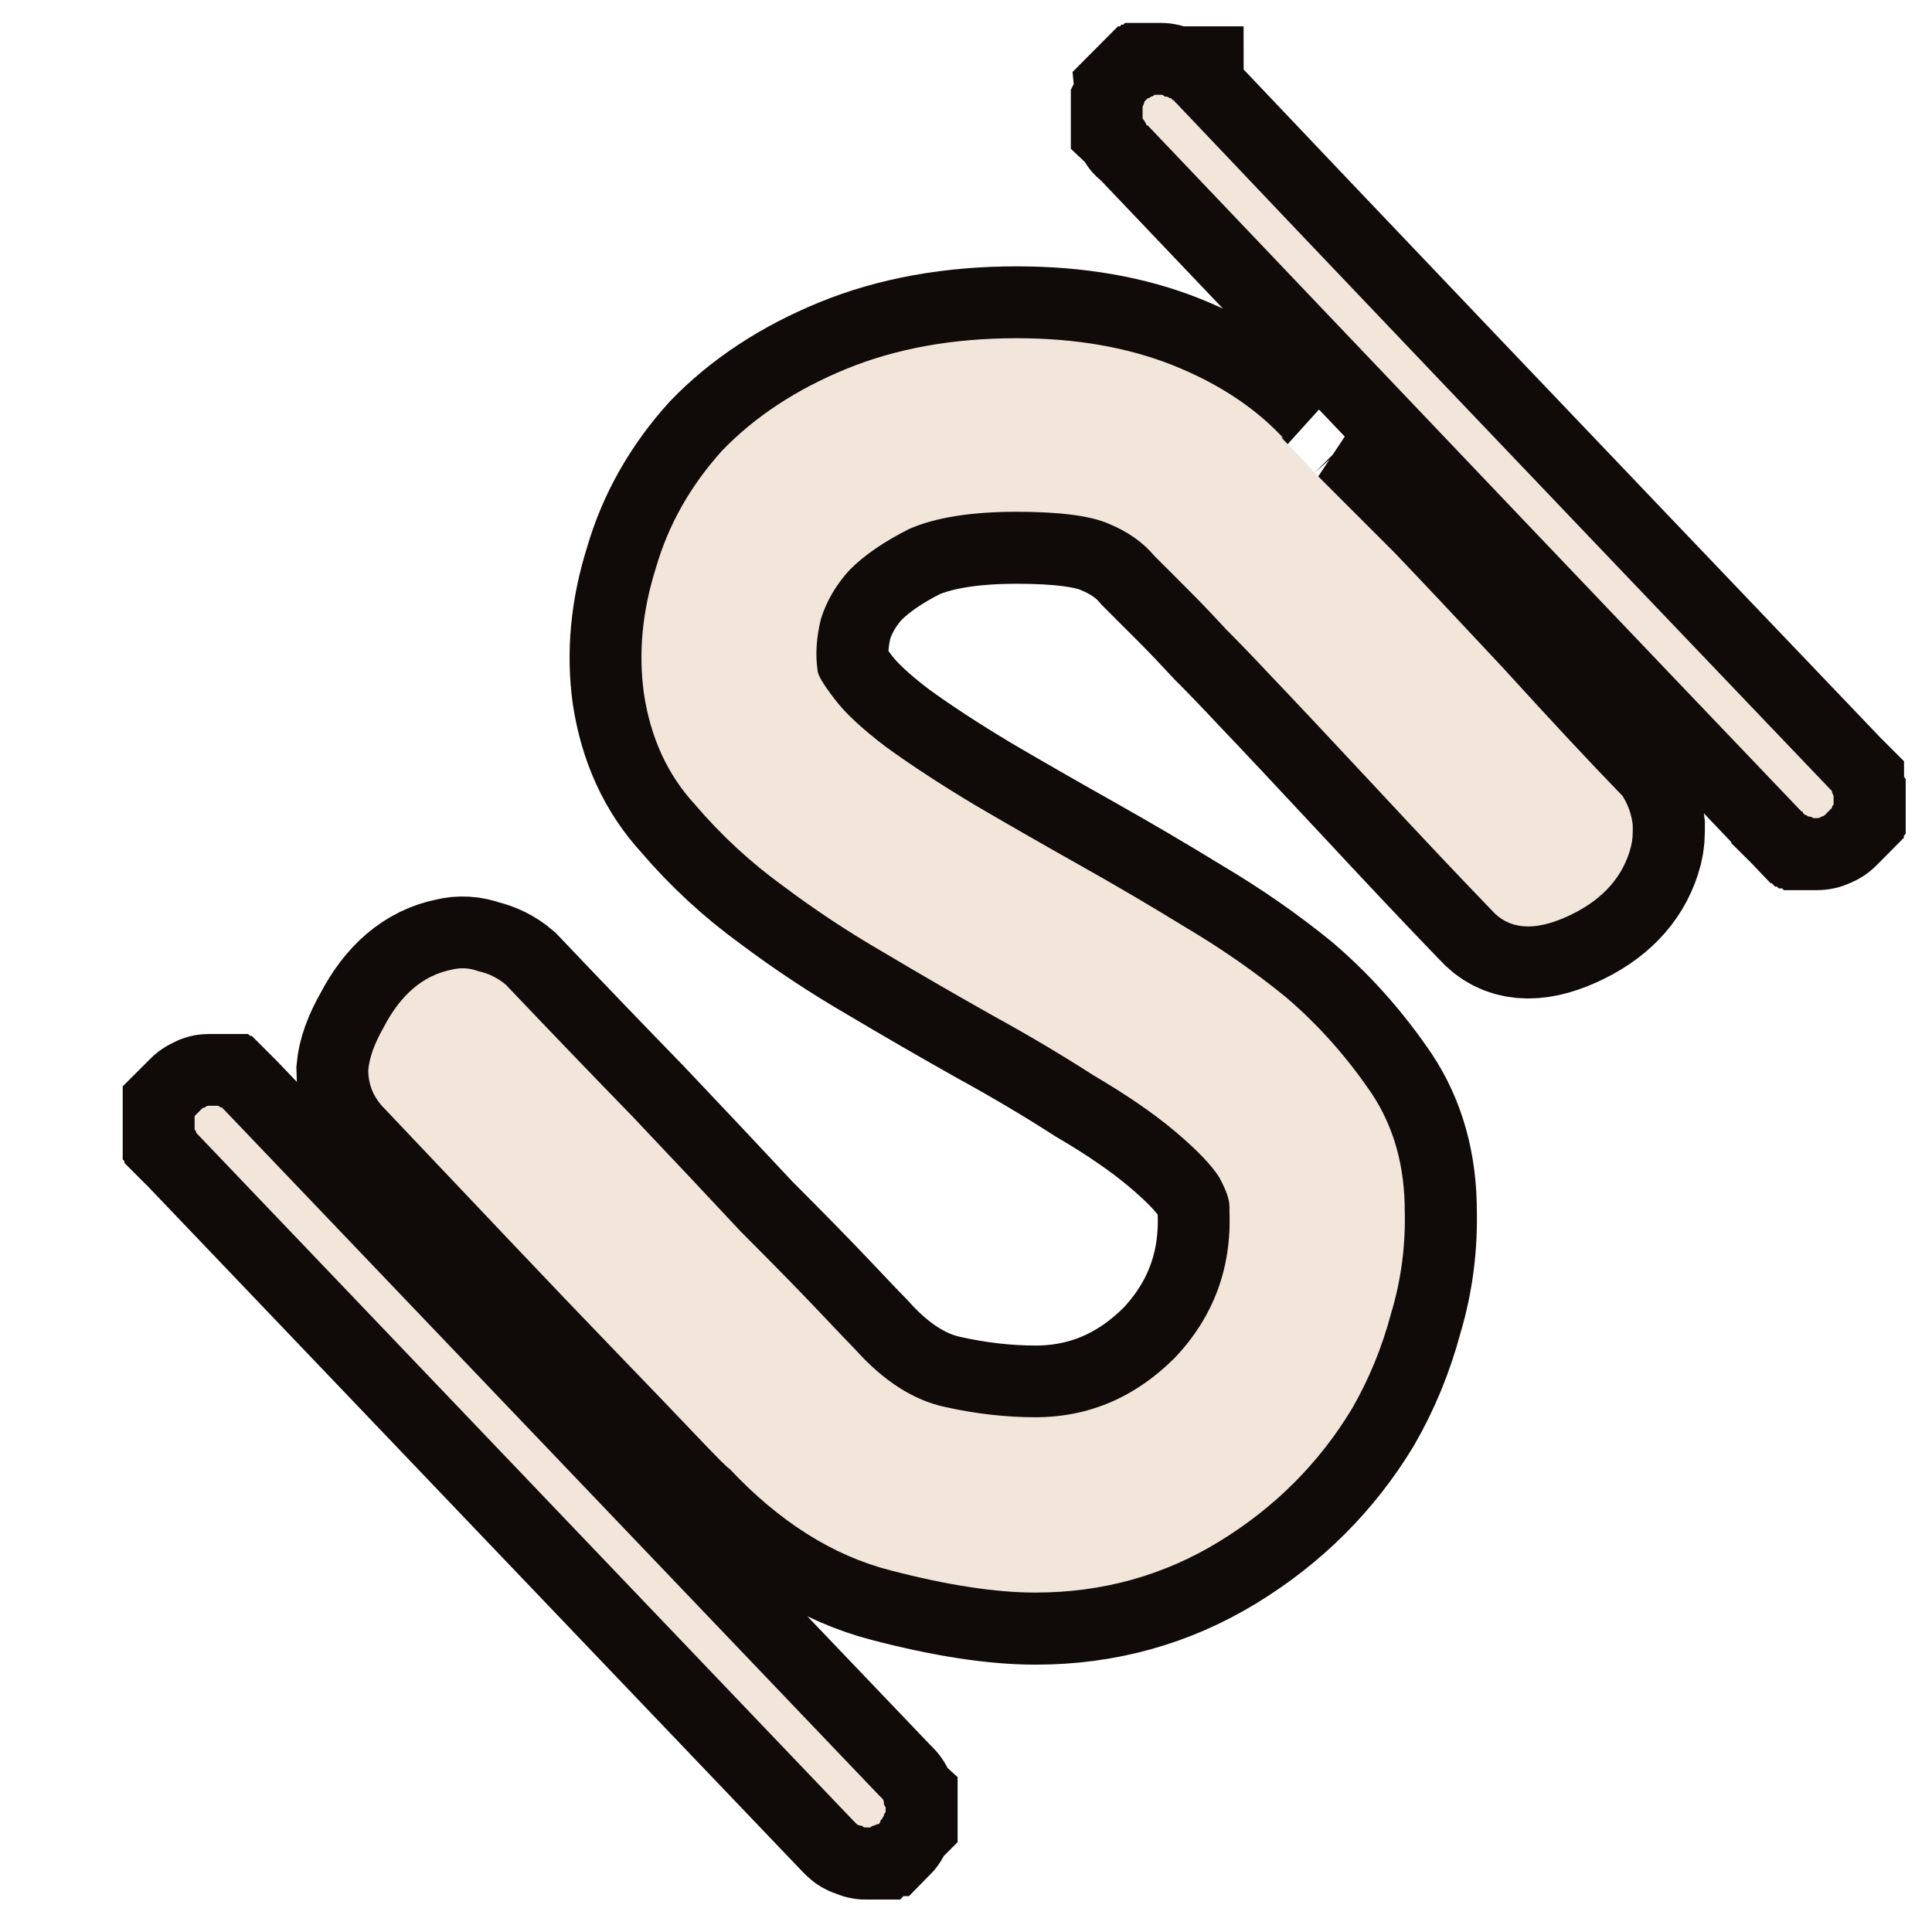
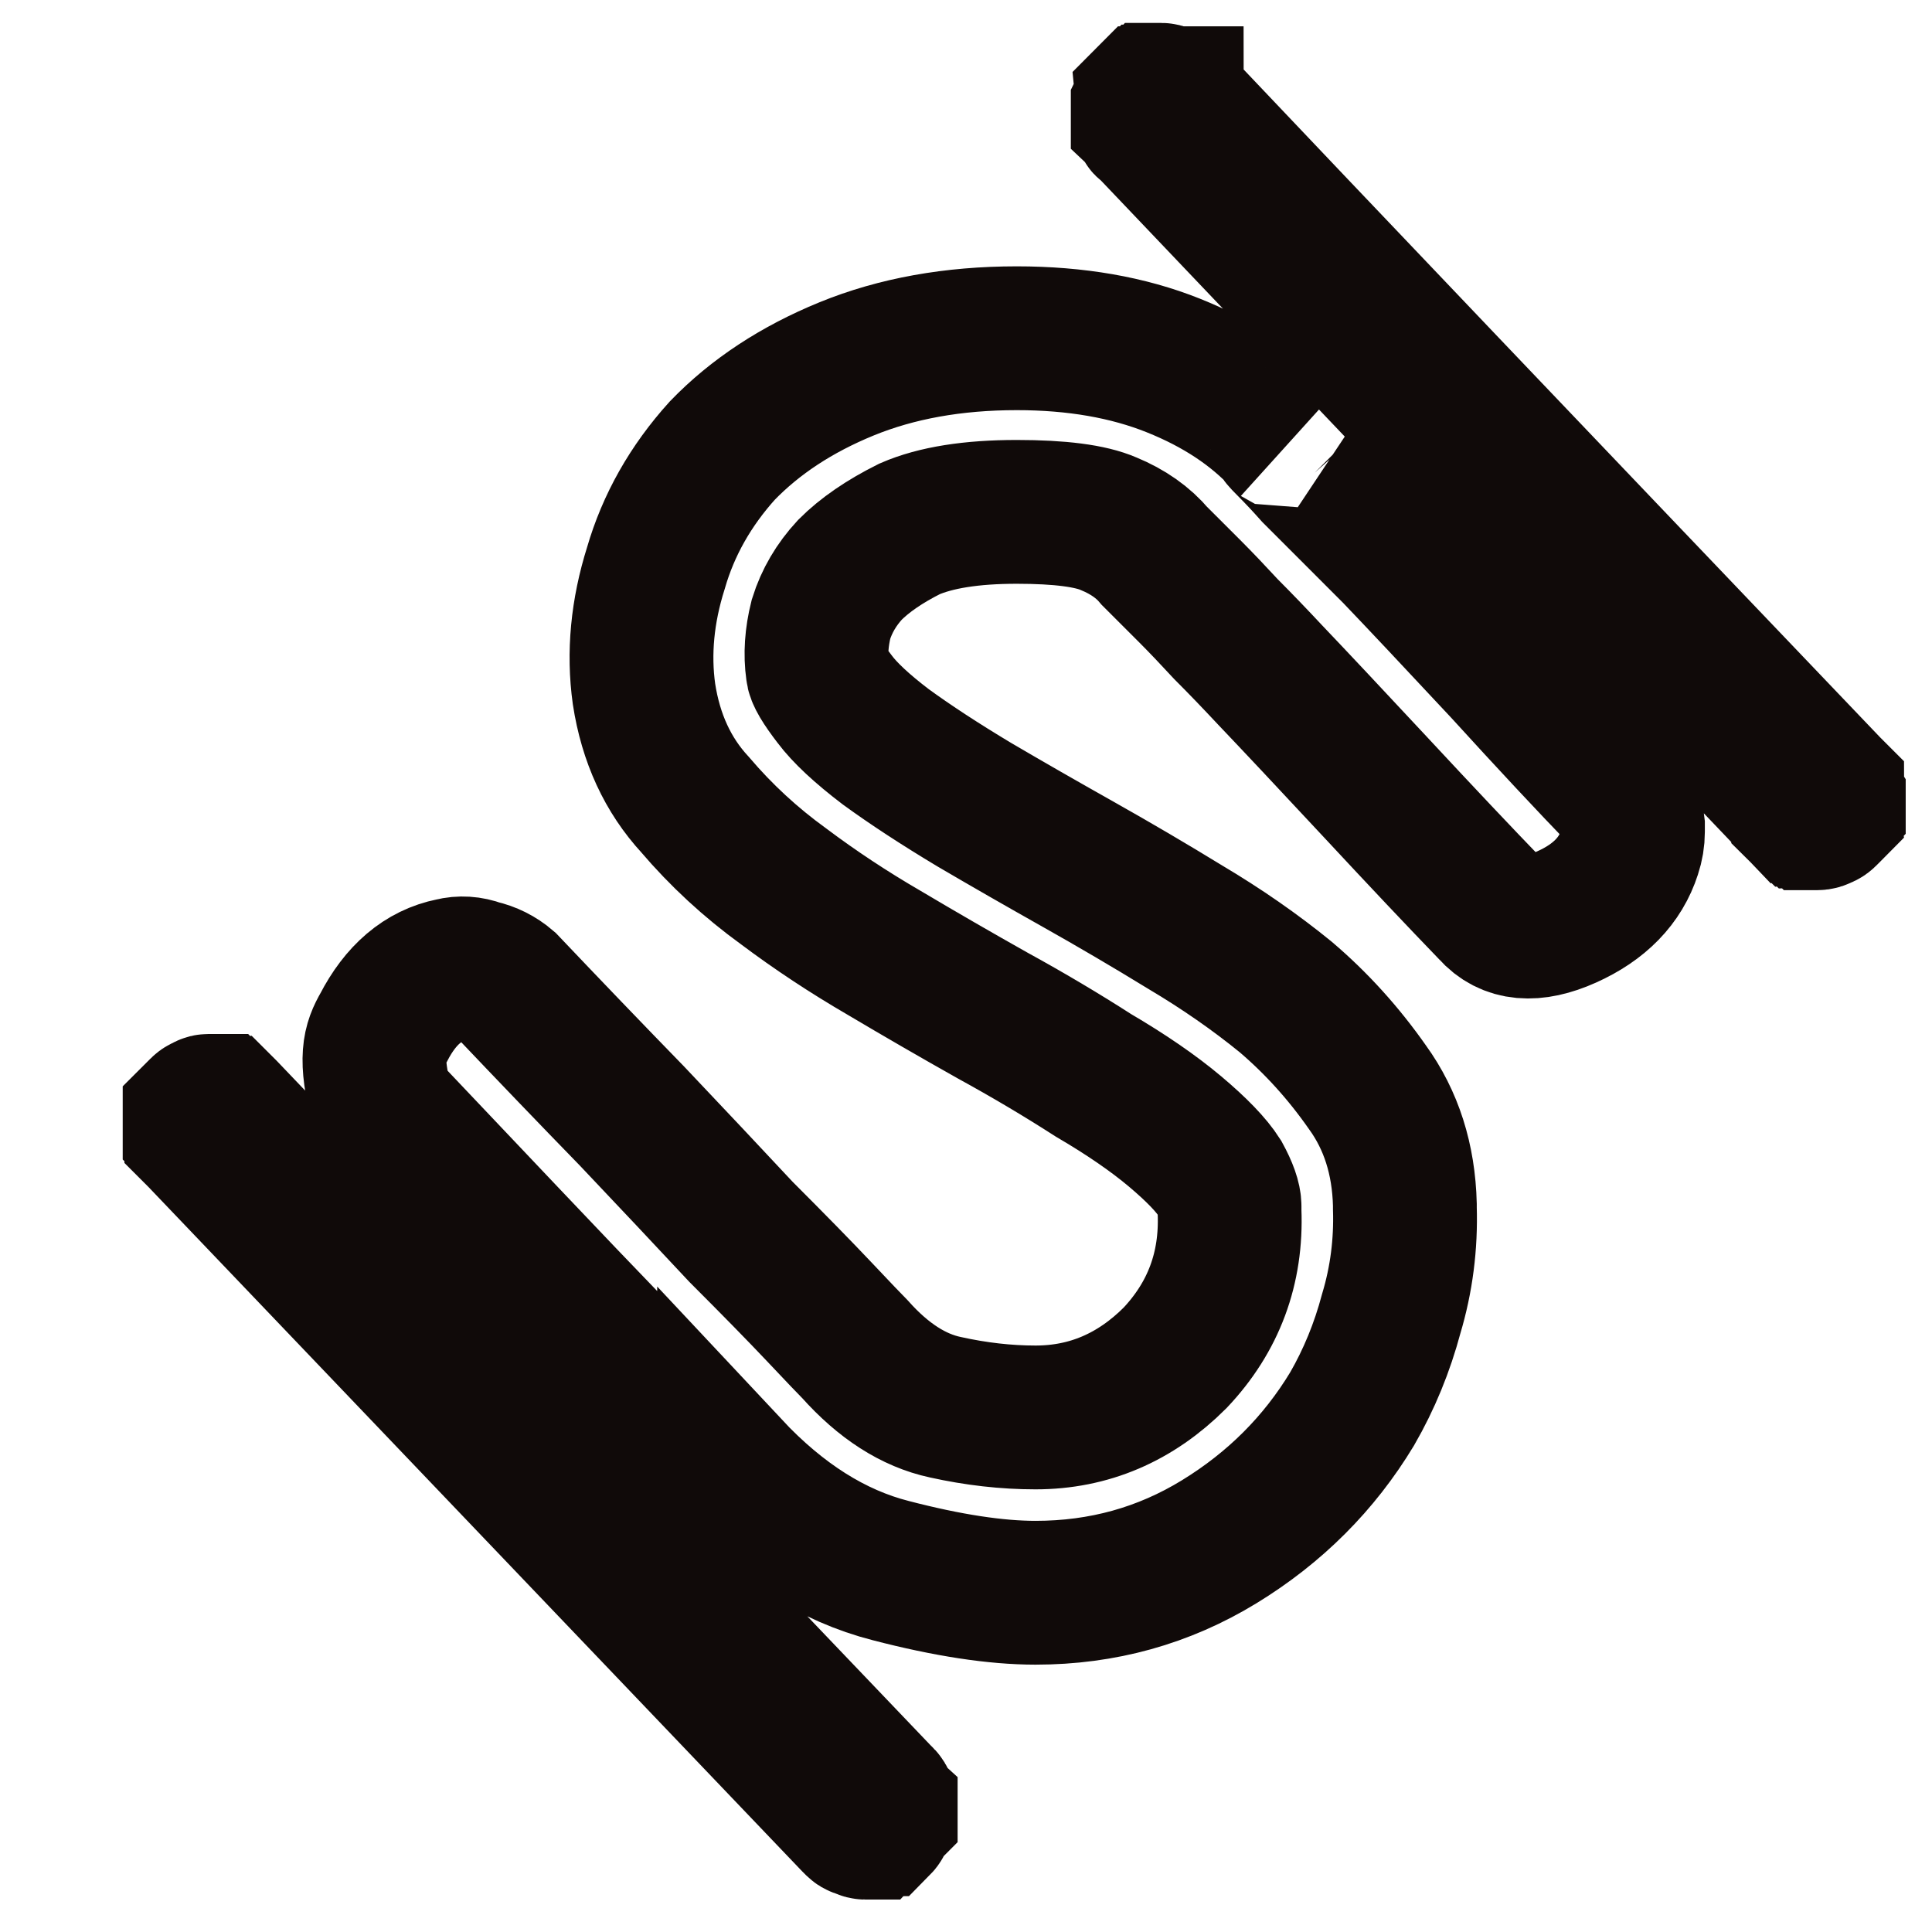
<svg xmlns="http://www.w3.org/2000/svg" width="500" zoomAndPan="magnify" viewBox="0 0 375 375" height="500" preserveAspectRatio="xMidYMid meet" version="1.0">
  <defs>
    <g />
  </defs>
-   <path stroke-linecap="butt" transform="matrix(3.003, 0, 0, 3.003, 18.774, -20.848)" fill="none" stroke-linejoin="miter" d="M 76.74 35.297 C 76.448 35.077 76.557 35.223 77.071 35.737 C 77.585 36.251 78.135 36.837 78.722 37.497 L 81.032 39.807 L 83.891 42.668 C 85.506 44.355 87.853 46.849 90.933 50.15 C 93.94 53.45 96.508 56.2 98.635 58.4 C 99.002 58.988 99.222 59.611 99.294 60.271 L 99.294 60.711 C 99.294 61.152 99.222 61.591 99.075 62.031 C 98.488 63.865 97.131 65.259 95.004 66.212 C 92.877 67.166 91.264 67.019 90.163 65.773 C 88.109 63.646 85.615 61.005 82.682 57.851 C 79.674 54.624 77.401 52.203 75.861 50.589 C 74.833 49.489 73.88 48.499 73 47.619 C 72.119 46.666 71.349 45.858 70.69 45.198 L 68.379 42.888 C 67.645 42.009 66.655 41.311 65.409 40.797 C 64.236 40.285 62.254 40.027 59.468 40.027 C 56.534 40.027 54.224 40.394 52.536 41.128 C 50.923 41.934 49.639 42.815 48.686 43.769 C 47.805 44.722 47.182 45.785 46.815 46.959 C 46.522 48.132 46.448 49.233 46.595 50.259 C 46.595 50.553 46.962 51.176 47.696 52.13 C 48.355 53.01 49.456 54.037 50.996 55.21 C 52.609 56.384 54.516 57.63 56.718 58.951 C 58.845 60.198 61.081 61.481 63.428 62.801 C 65.775 64.122 68.085 65.479 70.359 66.872 C 72.706 68.266 74.871 69.769 76.851 71.383 C 78.831 73.069 80.591 75.014 82.131 77.214 C 83.672 79.341 84.478 81.872 84.552 84.805 L 84.552 85.025 C 84.625 87.373 84.332 89.646 83.672 91.847 C 83.085 94.047 82.242 96.101 81.141 98.008 C 79.014 101.529 76.154 104.389 72.56 106.589 C 68.966 108.79 65.005 109.89 60.678 109.89 C 58.111 109.89 54.994 109.414 51.327 108.46 C 47.585 107.506 44.101 105.305 40.874 101.859 C 40.874 101.932 40.178 101.235 38.784 99.768 C 37.39 98.301 35.666 96.504 33.613 94.377 C 31.486 92.176 29.102 89.684 26.462 86.896 C 23.894 84.182 21.218 81.358 18.43 78.424 C 17.843 77.765 17.551 76.994 17.551 76.114 C 17.623 75.307 17.954 74.39 18.541 73.364 C 19.64 71.236 21.107 69.99 22.942 69.623 C 23.528 69.476 24.115 69.513 24.702 69.733 C 25.361 69.88 25.948 70.172 26.462 70.613 C 29.249 73.547 31.962 76.371 34.603 79.085 C 37.244 81.872 39.591 84.365 41.644 86.565 C 43.771 88.692 45.458 90.416 46.706 91.737 C 47.952 93.057 48.722 93.864 49.016 94.158 C 50.849 96.21 52.793 97.458 54.847 97.898 C 56.827 98.337 58.771 98.559 60.678 98.559 C 64.125 98.559 67.133 97.275 69.7 94.708 C 72.194 92.067 73.367 88.914 73.22 85.246 L 73.22 84.916 C 73.22 84.476 73 83.852 72.56 83.045 C 72.046 82.238 71.093 81.248 69.7 80.075 C 68.306 78.902 66.545 77.69 64.418 76.444 C 62.365 75.124 60.202 73.84 57.928 72.593 C 55.581 71.273 53.232 69.916 50.886 68.523 C 48.613 67.202 46.448 65.773 44.395 64.232 C 42.268 62.692 40.361 60.932 38.674 58.951 C 36.914 57.043 35.813 54.66 35.373 51.799 C 35.006 49.16 35.263 46.446 36.143 43.658 C 36.95 40.872 38.381 38.341 40.434 36.067 C 42.561 33.866 45.238 32.106 48.466 30.785 C 51.693 29.466 55.361 28.805 59.468 28.805 C 63.282 28.805 66.655 29.392 69.589 30.566 C 72.523 31.739 74.907 33.317 76.74 35.297 Z M 7.539 78.424 L 7.868 78.424 C 7.942 78.498 8.015 78.535 8.089 78.535 L 8.309 78.755 L 50.556 122.982 L 50.776 123.202 C 50.849 123.276 50.886 123.386 50.886 123.533 C 50.886 123.605 50.923 123.68 50.996 123.752 L 50.996 124.083 C 50.923 124.156 50.886 124.23 50.886 124.303 C 50.813 124.45 50.74 124.559 50.666 124.633 C 50.666 124.706 50.629 124.779 50.556 124.853 C 50.482 124.853 50.373 124.889 50.226 124.962 C 50.153 124.962 50.079 125 50.006 125.073 L 49.676 125.073 C 49.603 125.073 49.529 125.036 49.456 124.962 C 49.309 124.962 49.2 124.926 49.125 124.853 L 49.016 124.742 L 48.906 124.633 L 6.658 80.404 L 6.438 80.184 C 6.438 80.111 6.402 80.039 6.327 79.964 L 6.327 79.085 L 6.769 78.644 C 6.841 78.571 6.916 78.535 6.988 78.535 C 7.061 78.461 7.135 78.424 7.208 78.424 C 7.281 78.424 7.319 78.424 7.319 78.424 C 7.319 78.424 7.281 78.424 7.208 78.424 Z M 68.819 13.073 C 68.893 13.073 68.966 13.11 69.039 13.183 C 69.186 13.183 69.296 13.219 69.369 13.293 L 69.48 13.293 C 69.48 13.366 69.516 13.402 69.589 13.402 C 78.978 23.305 93.097 38.12 111.947 57.851 L 112.167 58.071 C 112.167 58.144 112.204 58.255 112.276 58.4 L 112.276 58.951 C 112.204 59.025 112.167 59.098 112.167 59.17 L 111.947 59.392 L 111.727 59.611 C 111.653 59.684 111.58 59.721 111.506 59.721 C 111.433 59.795 111.323 59.831 111.177 59.831 L 110.957 59.831 C 110.883 59.758 110.774 59.721 110.627 59.721 C 110.553 59.648 110.48 59.611 110.407 59.611 L 110.296 59.501 C 110.296 59.428 110.26 59.392 110.187 59.392 C 100.798 49.563 86.716 34.783 67.939 15.053 C 67.865 15.053 67.829 15.017 67.829 14.943 C 67.756 14.797 67.682 14.686 67.609 14.614 L 67.609 13.843 C 67.682 13.696 67.72 13.586 67.72 13.513 L 67.939 13.293 C 68.012 13.293 68.085 13.257 68.159 13.183 C 68.232 13.183 68.306 13.146 68.379 13.073 C 68.452 13.073 68.508 13.073 68.544 13.073 C 68.581 13.073 68.563 13.073 68.49 13.073 C 68.416 13.073 68.397 13.073 68.434 13.073 C 68.47 13.073 68.526 13.073 68.599 13.073 Z M 68.819 13.073 " stroke="#100a09" stroke-width="9.295" stroke-opacity="1" stroke-miterlimit="4" />
+   <path stroke-linecap="butt" transform="matrix(3.003, 0, 0, 3.003, 18.774, -20.848)" fill="none" stroke-linejoin="miter" d="M 76.74 35.297 C 76.448 35.077 76.557 35.223 77.071 35.737 C 77.585 36.251 78.135 36.837 78.722 37.497 L 81.032 39.807 L 83.891 42.668 C 85.506 44.355 87.853 46.849 90.933 50.15 C 93.94 53.45 96.508 56.2 98.635 58.4 C 99.002 58.988 99.222 59.611 99.294 60.271 L 99.294 60.711 C 99.294 61.152 99.222 61.591 99.075 62.031 C 98.488 63.865 97.131 65.259 95.004 66.212 C 92.877 67.166 91.264 67.019 90.163 65.773 C 88.109 63.646 85.615 61.005 82.682 57.851 C 79.674 54.624 77.401 52.203 75.861 50.589 C 74.833 49.489 73.88 48.499 73 47.619 C 72.119 46.666 71.349 45.858 70.69 45.198 L 68.379 42.888 C 67.645 42.009 66.655 41.311 65.409 40.797 C 64.236 40.285 62.254 40.027 59.468 40.027 C 56.534 40.027 54.224 40.394 52.536 41.128 C 50.923 41.934 49.639 42.815 48.686 43.769 C 47.805 44.722 47.182 45.785 46.815 46.959 C 46.522 48.132 46.448 49.233 46.595 50.259 C 46.595 50.553 46.962 51.176 47.696 52.13 C 48.355 53.01 49.456 54.037 50.996 55.21 C 52.609 56.384 54.516 57.63 56.718 58.951 C 58.845 60.198 61.081 61.481 63.428 62.801 C 65.775 64.122 68.085 65.479 70.359 66.872 C 72.706 68.266 74.871 69.769 76.851 71.383 C 78.831 73.069 80.591 75.014 82.131 77.214 C 83.672 79.341 84.478 81.872 84.552 84.805 L 84.552 85.025 C 84.625 87.373 84.332 89.646 83.672 91.847 C 83.085 94.047 82.242 96.101 81.141 98.008 C 79.014 101.529 76.154 104.389 72.56 106.589 C 68.966 108.79 65.005 109.89 60.678 109.89 C 58.111 109.89 54.994 109.414 51.327 108.46 C 47.585 107.506 44.101 105.305 40.874 101.859 C 40.874 101.932 40.178 101.235 38.784 99.768 C 37.39 98.301 35.666 96.504 33.613 94.377 C 31.486 92.176 29.102 89.684 26.462 86.896 C 23.894 84.182 21.218 81.358 18.43 78.424 C 17.623 75.307 17.954 74.39 18.541 73.364 C 19.64 71.236 21.107 69.99 22.942 69.623 C 23.528 69.476 24.115 69.513 24.702 69.733 C 25.361 69.88 25.948 70.172 26.462 70.613 C 29.249 73.547 31.962 76.371 34.603 79.085 C 37.244 81.872 39.591 84.365 41.644 86.565 C 43.771 88.692 45.458 90.416 46.706 91.737 C 47.952 93.057 48.722 93.864 49.016 94.158 C 50.849 96.21 52.793 97.458 54.847 97.898 C 56.827 98.337 58.771 98.559 60.678 98.559 C 64.125 98.559 67.133 97.275 69.7 94.708 C 72.194 92.067 73.367 88.914 73.22 85.246 L 73.22 84.916 C 73.22 84.476 73 83.852 72.56 83.045 C 72.046 82.238 71.093 81.248 69.7 80.075 C 68.306 78.902 66.545 77.69 64.418 76.444 C 62.365 75.124 60.202 73.84 57.928 72.593 C 55.581 71.273 53.232 69.916 50.886 68.523 C 48.613 67.202 46.448 65.773 44.395 64.232 C 42.268 62.692 40.361 60.932 38.674 58.951 C 36.914 57.043 35.813 54.66 35.373 51.799 C 35.006 49.16 35.263 46.446 36.143 43.658 C 36.95 40.872 38.381 38.341 40.434 36.067 C 42.561 33.866 45.238 32.106 48.466 30.785 C 51.693 29.466 55.361 28.805 59.468 28.805 C 63.282 28.805 66.655 29.392 69.589 30.566 C 72.523 31.739 74.907 33.317 76.74 35.297 Z M 7.539 78.424 L 7.868 78.424 C 7.942 78.498 8.015 78.535 8.089 78.535 L 8.309 78.755 L 50.556 122.982 L 50.776 123.202 C 50.849 123.276 50.886 123.386 50.886 123.533 C 50.886 123.605 50.923 123.68 50.996 123.752 L 50.996 124.083 C 50.923 124.156 50.886 124.23 50.886 124.303 C 50.813 124.45 50.74 124.559 50.666 124.633 C 50.666 124.706 50.629 124.779 50.556 124.853 C 50.482 124.853 50.373 124.889 50.226 124.962 C 50.153 124.962 50.079 125 50.006 125.073 L 49.676 125.073 C 49.603 125.073 49.529 125.036 49.456 124.962 C 49.309 124.962 49.2 124.926 49.125 124.853 L 49.016 124.742 L 48.906 124.633 L 6.658 80.404 L 6.438 80.184 C 6.438 80.111 6.402 80.039 6.327 79.964 L 6.327 79.085 L 6.769 78.644 C 6.841 78.571 6.916 78.535 6.988 78.535 C 7.061 78.461 7.135 78.424 7.208 78.424 C 7.281 78.424 7.319 78.424 7.319 78.424 C 7.319 78.424 7.281 78.424 7.208 78.424 Z M 68.819 13.073 C 68.893 13.073 68.966 13.11 69.039 13.183 C 69.186 13.183 69.296 13.219 69.369 13.293 L 69.48 13.293 C 69.48 13.366 69.516 13.402 69.589 13.402 C 78.978 23.305 93.097 38.12 111.947 57.851 L 112.167 58.071 C 112.167 58.144 112.204 58.255 112.276 58.4 L 112.276 58.951 C 112.204 59.025 112.167 59.098 112.167 59.17 L 111.947 59.392 L 111.727 59.611 C 111.653 59.684 111.58 59.721 111.506 59.721 C 111.433 59.795 111.323 59.831 111.177 59.831 L 110.957 59.831 C 110.883 59.758 110.774 59.721 110.627 59.721 C 110.553 59.648 110.48 59.611 110.407 59.611 L 110.296 59.501 C 110.296 59.428 110.26 59.392 110.187 59.392 C 100.798 49.563 86.716 34.783 67.939 15.053 C 67.865 15.053 67.829 15.017 67.829 14.943 C 67.756 14.797 67.682 14.686 67.609 14.614 L 67.609 13.843 C 67.682 13.696 67.72 13.586 67.72 13.513 L 67.939 13.293 C 68.012 13.293 68.085 13.257 68.159 13.183 C 68.232 13.183 68.306 13.146 68.379 13.073 C 68.452 13.073 68.508 13.073 68.544 13.073 C 68.581 13.073 68.563 13.073 68.49 13.073 C 68.416 13.073 68.397 13.073 68.434 13.073 C 68.47 13.073 68.526 13.073 68.599 13.073 Z M 68.819 13.073 " stroke="#100a09" stroke-width="9.295" stroke-opacity="1" stroke-miterlimit="4" />
  <g fill="#f1e6d9" fill-opacity="1">
    <g transform="translate(37.775, 309.445)">
      <g>
-         <path d="M 211.422 -224.312 C 210.547 -224.969 210.879 -224.523 212.422 -222.984 C 213.961 -221.441 215.613 -219.68 217.375 -217.703 L 232.906 -202.172 C 237.75 -197.109 244.797 -189.625 254.047 -179.719 C 263.066 -169.801 270.773 -161.539 277.172 -154.938 C 278.266 -153.176 278.922 -151.301 279.141 -149.312 L 279.141 -148 C 279.141 -146.676 278.922 -145.352 278.484 -144.031 C 276.723 -138.531 272.648 -134.348 266.266 -131.484 C 259.879 -128.617 255.035 -129.055 251.734 -132.797 C 245.566 -139.18 238.078 -147.113 229.266 -156.594 C 220.234 -166.281 213.406 -173.547 208.781 -178.391 C 205.695 -181.691 202.832 -184.664 200.188 -187.312 C 197.551 -190.176 195.238 -192.598 193.25 -194.578 L 189.297 -198.547 L 186.312 -201.516 C 184.113 -204.16 181.145 -206.254 177.406 -207.797 C 173.875 -209.336 167.926 -210.109 159.562 -210.109 C 150.75 -210.109 143.812 -209.004 138.75 -206.797 C 133.906 -204.379 130.051 -201.738 127.188 -198.875 C 124.539 -196.008 122.664 -192.816 121.562 -189.297 C 120.688 -185.766 120.469 -182.457 120.906 -179.375 C 120.906 -178.5 122.008 -176.629 124.219 -173.766 C 126.195 -171.117 129.5 -168.035 134.125 -164.516 C 138.969 -160.992 144.691 -157.25 151.297 -153.281 C 157.68 -149.539 164.398 -145.688 171.453 -141.719 C 178.504 -137.758 185.441 -133.688 192.266 -129.5 C 199.316 -125.312 205.812 -120.797 211.75 -115.953 C 217.695 -110.891 222.984 -105.051 227.609 -98.438 C 232.234 -92.051 234.656 -84.457 234.875 -75.656 L 234.875 -74.984 C 235.102 -67.941 234.223 -61.117 232.234 -54.516 C 230.473 -47.898 227.941 -41.734 224.641 -36.016 C 218.254 -25.441 209.664 -16.848 198.875 -10.234 C 188.082 -3.629 176.188 -0.328 163.188 -0.328 C 155.477 -0.328 146.117 -1.758 135.109 -4.625 C 123.879 -7.488 113.422 -14.098 103.734 -24.453 C 103.734 -24.223 101.641 -26.312 97.453 -30.719 C 93.266 -35.125 88.086 -40.52 81.922 -46.906 C 75.535 -53.52 68.379 -61.008 60.453 -69.375 C 52.742 -77.52 44.707 -86 36.344 -94.812 C 34.582 -96.789 33.703 -99.102 33.703 -101.75 C 33.922 -104.164 34.91 -106.914 36.672 -110 C 39.973 -116.395 44.379 -120.141 49.891 -121.234 C 51.648 -121.68 53.41 -121.57 55.172 -120.906 C 57.148 -120.469 58.91 -119.586 60.453 -118.266 C 68.828 -109.453 76.977 -100.973 84.906 -92.828 C 92.832 -84.461 99.879 -76.973 106.047 -70.359 C 112.43 -63.973 117.492 -58.801 121.234 -54.844 C 124.984 -50.875 127.297 -48.453 128.172 -47.578 C 133.68 -41.41 139.52 -37.664 145.688 -36.344 C 151.633 -35.02 157.469 -34.359 163.188 -34.359 C 173.539 -34.359 182.57 -38.211 190.281 -45.922 C 197.77 -53.848 201.297 -63.316 200.859 -74.328 L 200.859 -75.328 C 200.859 -76.641 200.195 -78.508 198.875 -80.938 C 197.332 -83.363 194.469 -86.336 190.281 -89.859 C 186.094 -93.379 180.805 -97.008 174.422 -100.75 C 168.254 -104.719 161.758 -108.57 154.938 -112.312 C 147.883 -116.281 140.836 -120.359 133.797 -124.547 C 126.961 -128.504 120.461 -132.797 114.297 -137.422 C 107.91 -142.047 102.188 -147.332 97.125 -153.281 C 91.832 -159.008 88.531 -166.164 87.219 -174.75 C 86.113 -182.688 86.883 -190.836 89.531 -199.203 C 91.945 -207.566 96.238 -215.164 102.406 -222 C 108.789 -228.602 116.832 -233.891 126.531 -237.859 C 136.219 -241.816 147.227 -243.797 159.562 -243.797 C 171.008 -243.797 181.141 -242.035 189.953 -238.516 C 198.766 -234.992 205.922 -230.258 211.422 -224.312 Z M 3.641 -94.812 L 4.625 -94.812 C 4.844 -94.594 5.062 -94.484 5.281 -94.484 L 5.953 -93.812 L 132.797 38.984 L 133.469 39.641 C 133.688 39.859 133.797 40.191 133.797 40.641 C 133.797 40.859 133.906 41.078 134.125 41.297 L 134.125 42.281 C 133.906 42.5 133.797 42.723 133.797 42.953 C 133.578 43.391 133.352 43.719 133.125 43.938 C 133.125 44.156 133.016 44.375 132.797 44.594 C 132.578 44.594 132.25 44.703 131.812 44.922 C 131.594 44.922 131.375 45.035 131.156 45.266 L 130.156 45.266 C 129.938 45.266 129.719 45.148 129.5 44.922 C 129.062 44.922 128.727 44.812 128.5 44.594 L 127.844 43.938 L 0.984 -88.859 L 0.328 -89.531 C 0.328 -89.75 0.219 -89.969 0 -90.188 L 0 -92.828 L 1.328 -94.156 C 1.547 -94.375 1.766 -94.484 1.984 -94.484 C 2.203 -94.703 2.422 -94.812 2.641 -94.812 C 2.859 -94.812 2.969 -94.812 2.969 -94.812 C 2.969 -94.812 2.859 -94.812 2.641 -94.812 Z M 187.641 -291.047 C 187.859 -291.047 188.078 -290.93 188.297 -290.703 C 188.742 -290.703 189.078 -290.594 189.297 -290.375 L 189.625 -290.375 C 189.625 -290.156 189.734 -290.047 189.953 -290.047 C 218.141 -260.316 260.535 -215.832 317.141 -156.594 L 317.797 -155.922 C 317.797 -155.703 317.906 -155.375 318.125 -154.938 L 318.125 -153.281 C 317.906 -153.062 317.797 -152.844 317.797 -152.625 L 317.141 -151.969 L 316.484 -151.297 C 316.254 -151.078 316.031 -150.969 315.812 -150.969 C 315.594 -150.75 315.266 -150.641 314.828 -150.641 L 314.172 -150.641 C 313.941 -150.859 313.609 -150.969 313.172 -150.969 C 312.953 -151.188 312.734 -151.297 312.516 -151.297 L 312.188 -151.625 C 312.188 -151.852 312.078 -151.969 311.859 -151.969 C 283.66 -181.477 241.375 -225.852 185 -285.094 C 184.781 -285.094 184.672 -285.203 184.672 -285.422 C 184.453 -285.859 184.227 -286.191 184 -286.422 L 184 -288.734 C 184.227 -289.172 184.344 -289.5 184.344 -289.719 L 185 -290.375 C 185.219 -290.375 185.438 -290.484 185.656 -290.703 C 185.875 -290.703 186.094 -290.816 186.312 -291.047 C 186.539 -291.047 186.707 -291.047 186.812 -291.047 C 186.926 -291.047 186.875 -291.047 186.656 -291.047 C 186.426 -291.047 186.367 -291.047 186.484 -291.047 C 186.598 -291.047 186.766 -291.047 186.984 -291.047 Z M 187.641 -291.047 " />
-       </g>
+         </g>
    </g>
  </g>
</svg>